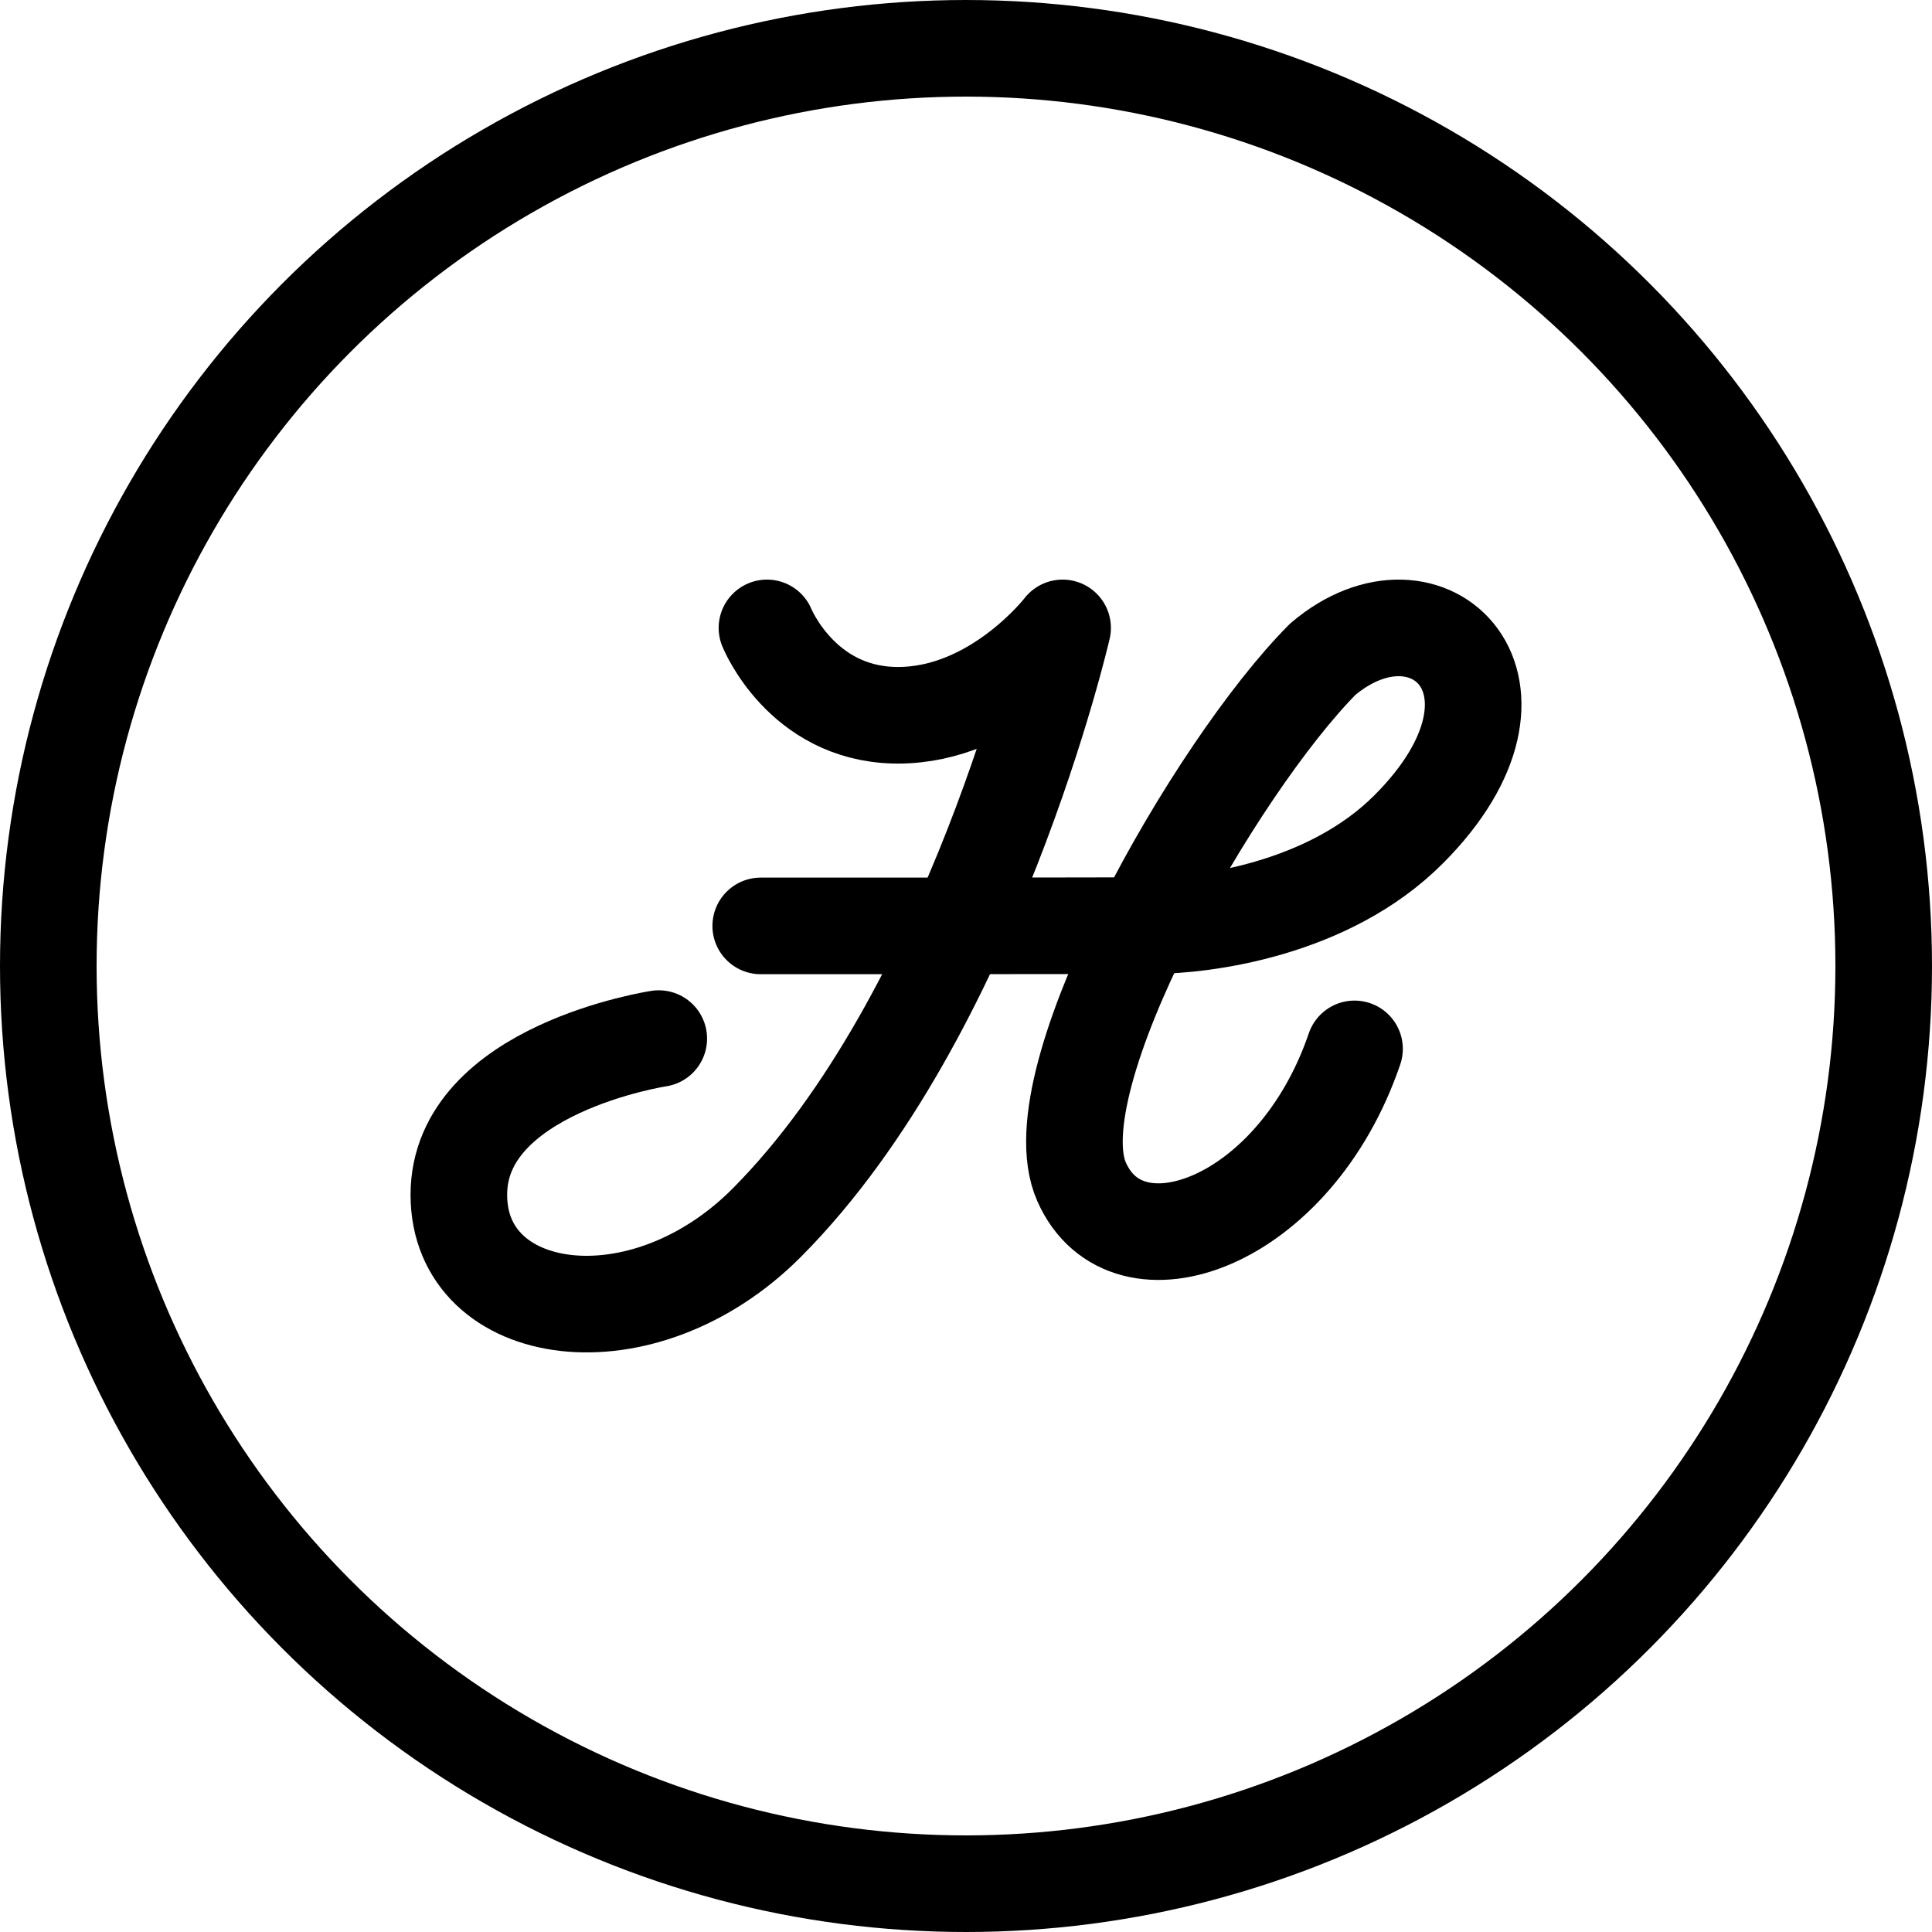
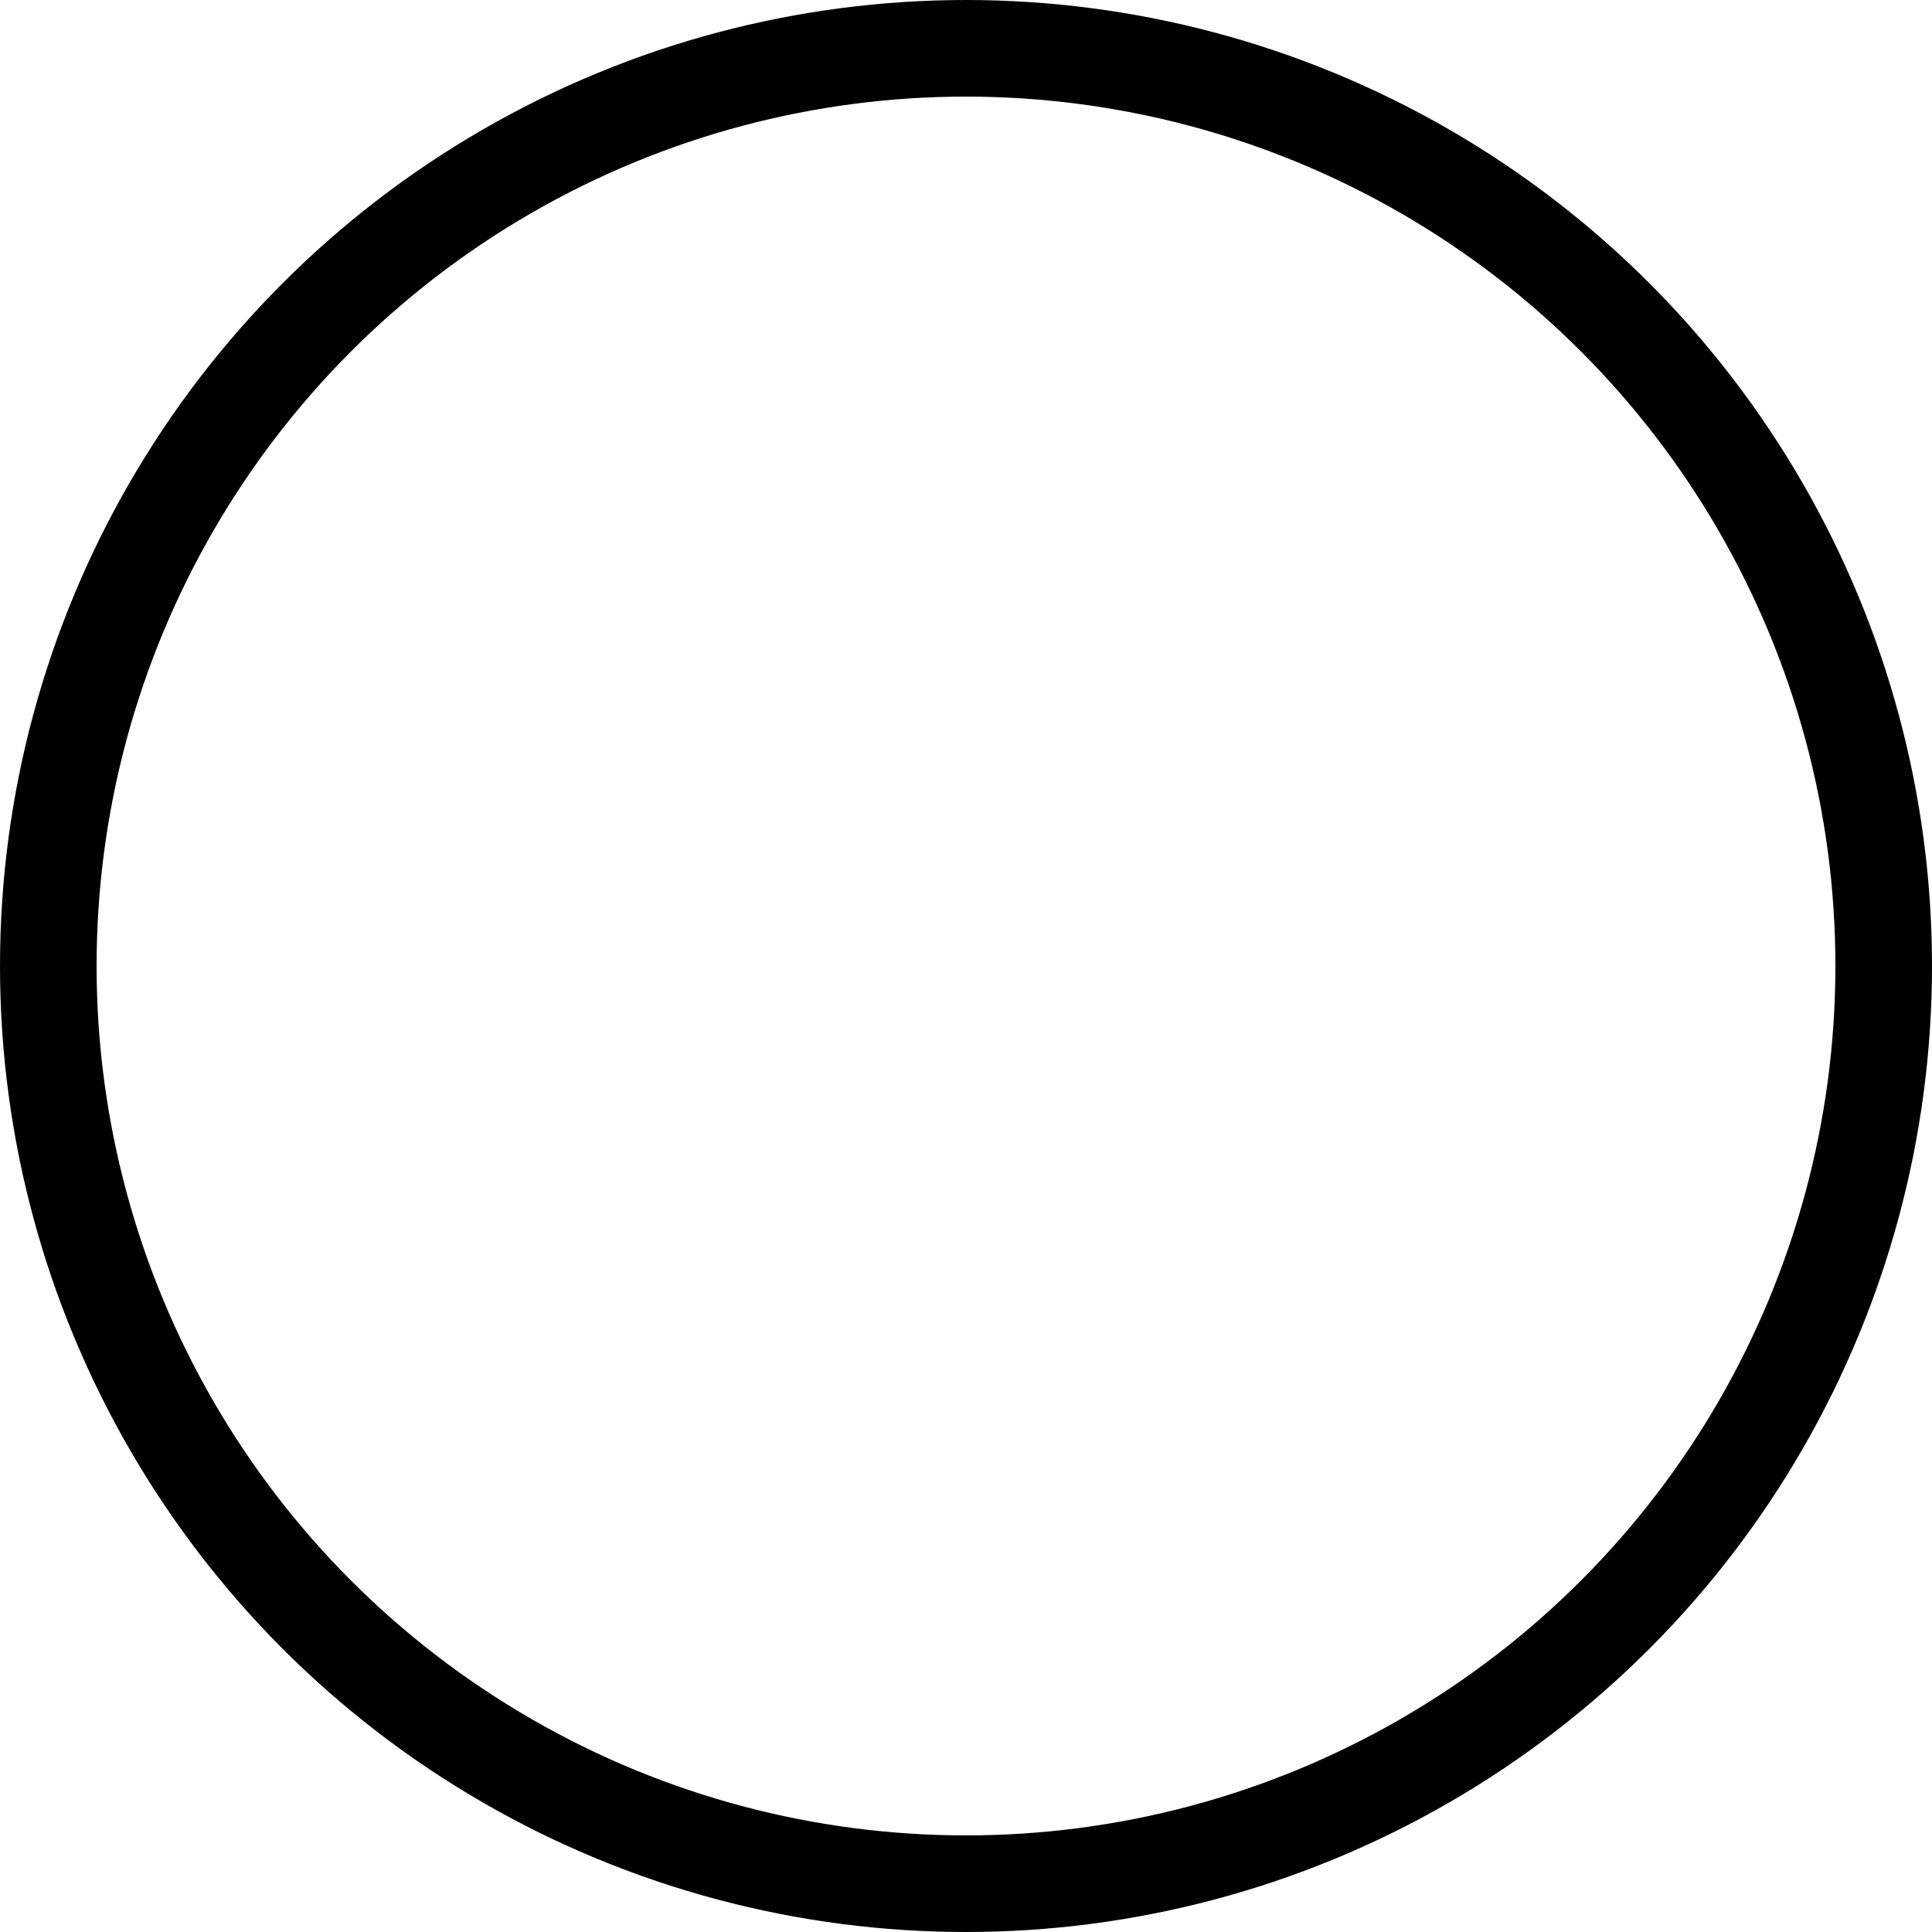
<svg xmlns="http://www.w3.org/2000/svg" width="40px" height="40px" viewBox="0 0 40 40" version="1.1">
  <title>h_in_dot_small</title>
  <g id="Page-1" stroke="none" stroke-width="1" fill="none" fill-rule="evenodd">
    <g id="h_in_dot_small" stroke="#000000" stroke-width="2">
      <g id="Group">
        <circle id="Oval-Copy-12" cx="20" cy="20" r="19" />
      </g>
      <g id="H-Copy-9" transform="translate(9.5, 13)" stroke-linecap="round" stroke-linejoin="round">
-         <path d="M4.139,8.503 C4.139,8.503 0,9.132 0,11.737 C0,14.342 3.792,14.913 6.379,12.311 C10.654,8.012 12.5,0 12.5,0 C12.5,0 11.111,1.809 9.093,1.809 C9.067,1.809 9.042,1.808 9.017,1.808 C7.091,1.764 6.379,0 6.379,0" id="Stroke-1" />
-         <path d="M6.25,6.17 C6.25,6.17 12.397,6.17 14.346,6.164 C15.415,6.164 18.001,5.842 19.67,4.165 C22.607,1.216 20.075,-1.205 17.888,0.647 C15.671,2.874 11.96,9.351 12.892,11.466 C13.823,13.582 17.308,12.344 18.544,8.716" id="Stroke-3" />
-       </g>
+         </g>
    </g>
  </g>
</svg>